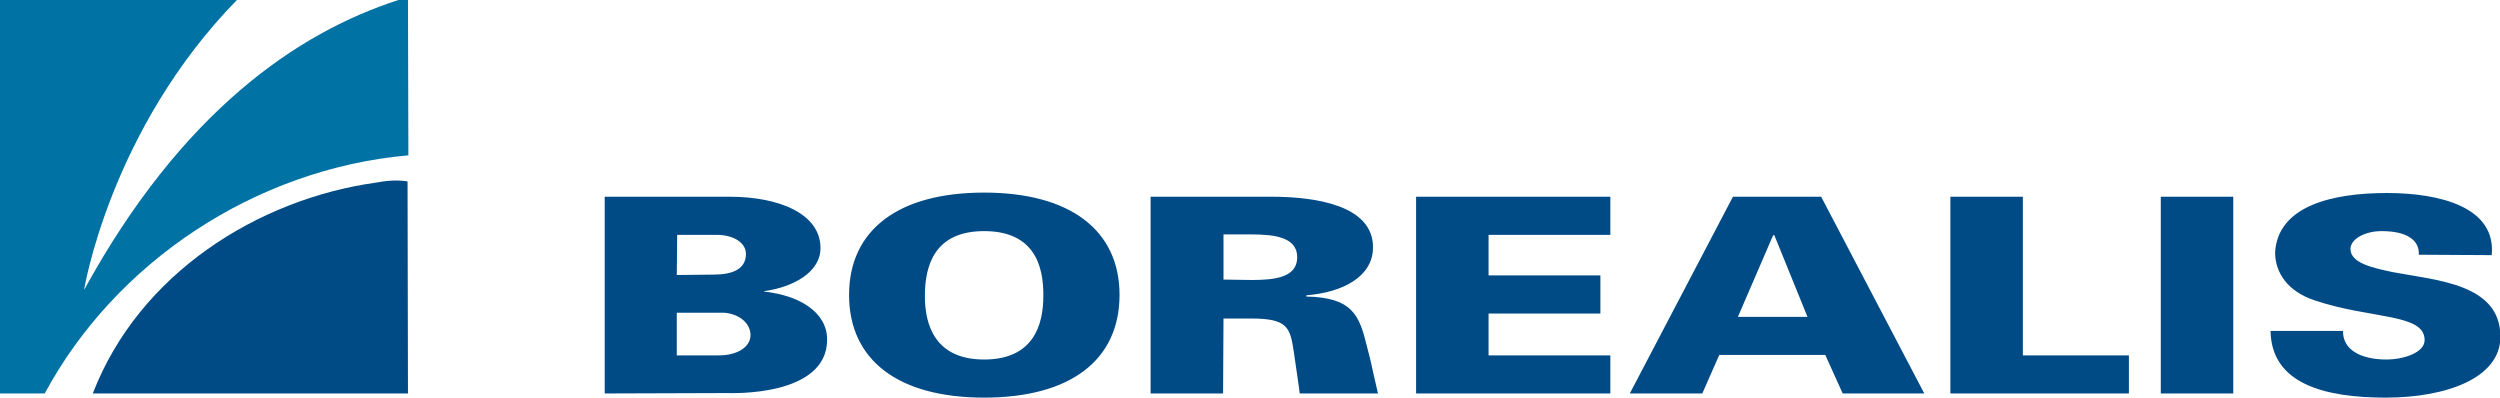
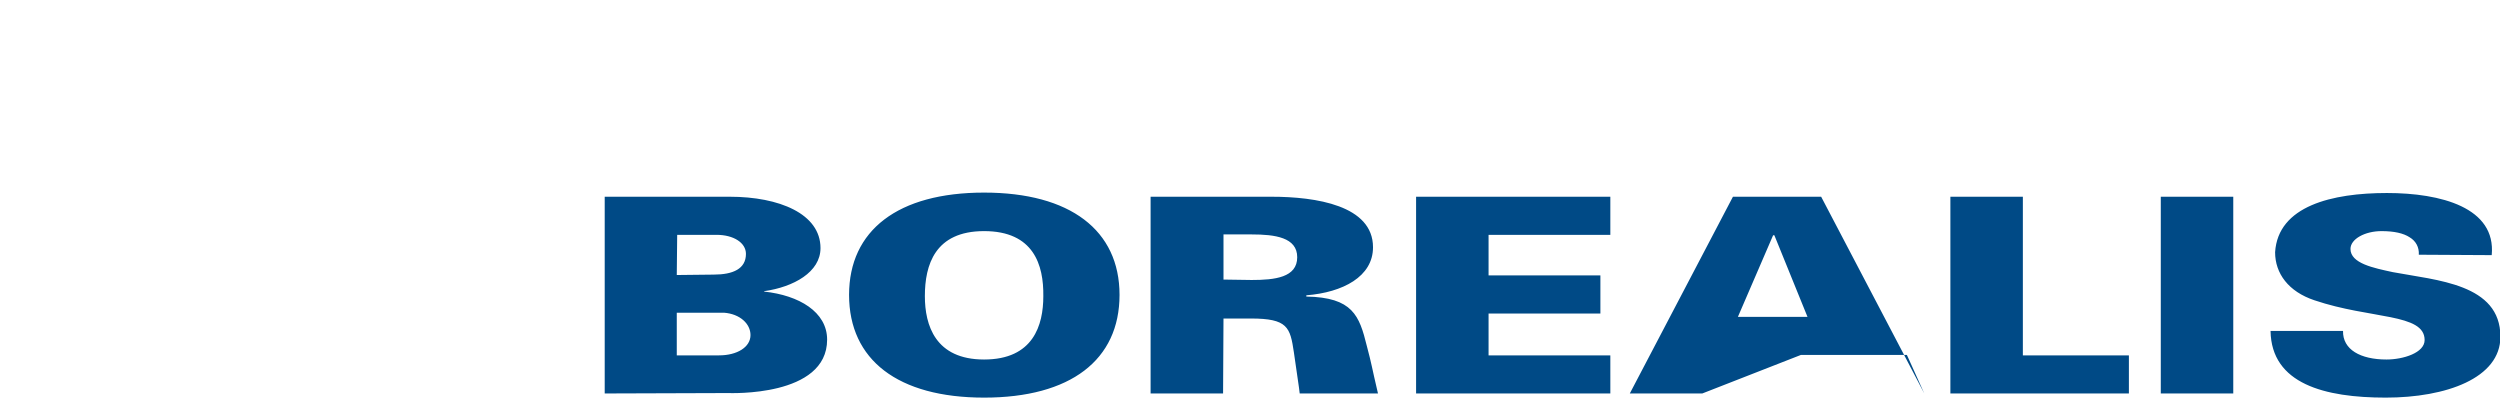
<svg xmlns="http://www.w3.org/2000/svg" version="1.1" id="Layer_1" x="0px" y="0px" viewBox="0 0 603.6 96" style="enable-background:new 0 0 603.6 96;" xml:space="preserve">
  <style type="text/css"> .st0{fill-rule:evenodd;clip-rule:evenodd;fill:#004A86;} .st1{fill-rule:evenodd;clip-rule:evenodd;fill:#0072A3;} </style>
  <g id="Page-1_1_">
    <g id="Borealis_1_">
-       <path id="Fill-2_1_" class="st0" d="M146,95V47.5h30.2c11.9,0,21.9,4.1,21.9,12.4c0,5.8-6.5,9.4-13.6,10.4v0.1 c8.4,0.9,15.2,4.9,15.2,11.6c0,13.9-23.5,12.9-24,12.9L146,95L146,95z M173.6,85.8c4.4,0,7.6-2,7.6-4.9c0-2.7-2.5-5.1-6.4-5.4 h-11.4v10.3H173.6z M163.4,66.4l8.9-0.1c4.7,0,7.8-1.4,7.8-5c0-2.7-3-4.6-7.1-4.6h-9.5L163.4,66.4L163.4,66.4z M205,71.2 c0-15.6,11.8-24.7,32.6-24.7s32.7,9.1,32.7,24.7c0,15.7-11.8,24.8-32.7,24.8C216.8,96,205,86.9,205,71.2z M237.6,55.8 c-11.9,0-14.3,8.2-14.3,15.7c0,7,2.5,15.3,14.3,15.3c11.9,0,14.3-8.3,14.3-15.3C252,64,249.6,55.8,237.6,55.8z M295.3,95h-17.5 V47.5H307c10.7,0,24.5,2.1,24.5,12.2c0,7.1-7.3,10.9-16.1,11.6v0.3c11.2,0.2,12.8,4.6,14.6,11.9c1.3,4.9,1.1,4.7,2.7,11.5h-18.9 c0,0,0-0.5-1.4-9.9c-0.9-6.1-1.5-8.2-10.4-8.2h-6.6L295.3,95L295.3,95z M302.2,67.6c5.6,0,11-0.6,11-5.5c0-4.8-5.4-5.5-11-5.5 h-6.8v10.9L302.2,67.6L302.2,67.6z M341.9,95V47.5h46.9v9.2h-29.4v9.8h27v9.2h-27v10.1h29.4V95H341.9L341.9,95z M393.5,95 l24.9-47.5h21.3L464.6,95h-19.7l-4.2-9.3h-25.6L411,95H393.5L393.5,95z M436.4,76.5l-8-19.7h-0.3l-8.5,19.7H436.4z M470.9,95V47.5 h17.5v38.3H514V95H470.9L470.9,95z M521.7,95h17.5V47.5h-17.5V95z M584,61.5c0.1-1.8-0.7-3.3-2.2-4.2c-1.5-1-3.8-1.5-6.8-1.5 c-4,0-7.5,1.9-7.5,4.3c0,3.5,5.6,4.6,10.2,5.6c10.6,2,26,2.8,26,15.6c0,10-13.1,14.7-27.7,14.7c-14.7,0-27.6-3.3-27.8-16.1h17.5 c-0.1,4.5,4.2,6.9,10.5,6.9c4,0,9.2-1.6,9.2-4.7c0-6.5-13-5-26.6-9.6c-6.3-2.1-9.5-6.5-9.5-11.6c0.7-11.2,13.8-14.3,27-14.3 c13,0,26.4,3.5,25.3,15L584,61.5L584,61.5z" />
-       <path id="Fill-3_1_" class="st0" d="M98.5,95l-0.1-51.2c-2.5-0.4-5.1-0.2-7.7,0.3C62.3,48.1,33.6,66,22.4,95L98.5,95" />
-       <path id="Fill-4_1_" class="st1" d="M98.5,0h-2.3C71.7,7.9,43.8,27.1,20.3,70c0,0,6.2-38.6,36.9-70H0v95h10.8 c17-31.6,50.7-54.2,87.8-57.5L98.5,0" />
+       <path id="Fill-2_1_" class="st0" d="M146,95V47.5h30.2c11.9,0,21.9,4.1,21.9,12.4c0,5.8-6.5,9.4-13.6,10.4v0.1 c8.4,0.9,15.2,4.9,15.2,11.6c0,13.9-23.5,12.9-24,12.9L146,95L146,95z M173.6,85.8c4.4,0,7.6-2,7.6-4.9c0-2.7-2.5-5.1-6.4-5.4 h-11.4v10.3H173.6z M163.4,66.4l8.9-0.1c4.7,0,7.8-1.4,7.8-5c0-2.7-3-4.6-7.1-4.6h-9.5L163.4,66.4L163.4,66.4z M205,71.2 c0-15.6,11.8-24.7,32.6-24.7s32.7,9.1,32.7,24.7c0,15.7-11.8,24.8-32.7,24.8C216.8,96,205,86.9,205,71.2z M237.6,55.8 c-11.9,0-14.3,8.2-14.3,15.7c0,7,2.5,15.3,14.3,15.3c11.9,0,14.3-8.3,14.3-15.3C252,64,249.6,55.8,237.6,55.8z M295.3,95h-17.5 V47.5H307c10.7,0,24.5,2.1,24.5,12.2c0,7.1-7.3,10.9-16.1,11.6v0.3c11.2,0.2,12.8,4.6,14.6,11.9c1.3,4.9,1.1,4.7,2.7,11.5h-18.9 c0,0,0-0.5-1.4-9.9c-0.9-6.1-1.5-8.2-10.4-8.2h-6.6L295.3,95L295.3,95z M302.2,67.6c5.6,0,11-0.6,11-5.5c0-4.8-5.4-5.5-11-5.5 h-6.8v10.9L302.2,67.6L302.2,67.6z M341.9,95V47.5h46.9v9.2h-29.4v9.8h27v9.2h-27v10.1h29.4V95H341.9L341.9,95z M393.5,95 l24.9-47.5h21.3L464.6,95l-4.2-9.3h-25.6L411,95H393.5L393.5,95z M436.4,76.5l-8-19.7h-0.3l-8.5,19.7H436.4z M470.9,95V47.5 h17.5v38.3H514V95H470.9L470.9,95z M521.7,95h17.5V47.5h-17.5V95z M584,61.5c0.1-1.8-0.7-3.3-2.2-4.2c-1.5-1-3.8-1.5-6.8-1.5 c-4,0-7.5,1.9-7.5,4.3c0,3.5,5.6,4.6,10.2,5.6c10.6,2,26,2.8,26,15.6c0,10-13.1,14.7-27.7,14.7c-14.7,0-27.6-3.3-27.8-16.1h17.5 c-0.1,4.5,4.2,6.9,10.5,6.9c4,0,9.2-1.6,9.2-4.7c0-6.5-13-5-26.6-9.6c-6.3-2.1-9.5-6.5-9.5-11.6c0.7-11.2,13.8-14.3,27-14.3 c13,0,26.4,3.5,25.3,15L584,61.5L584,61.5z" />
    </g>
  </g>
</svg>